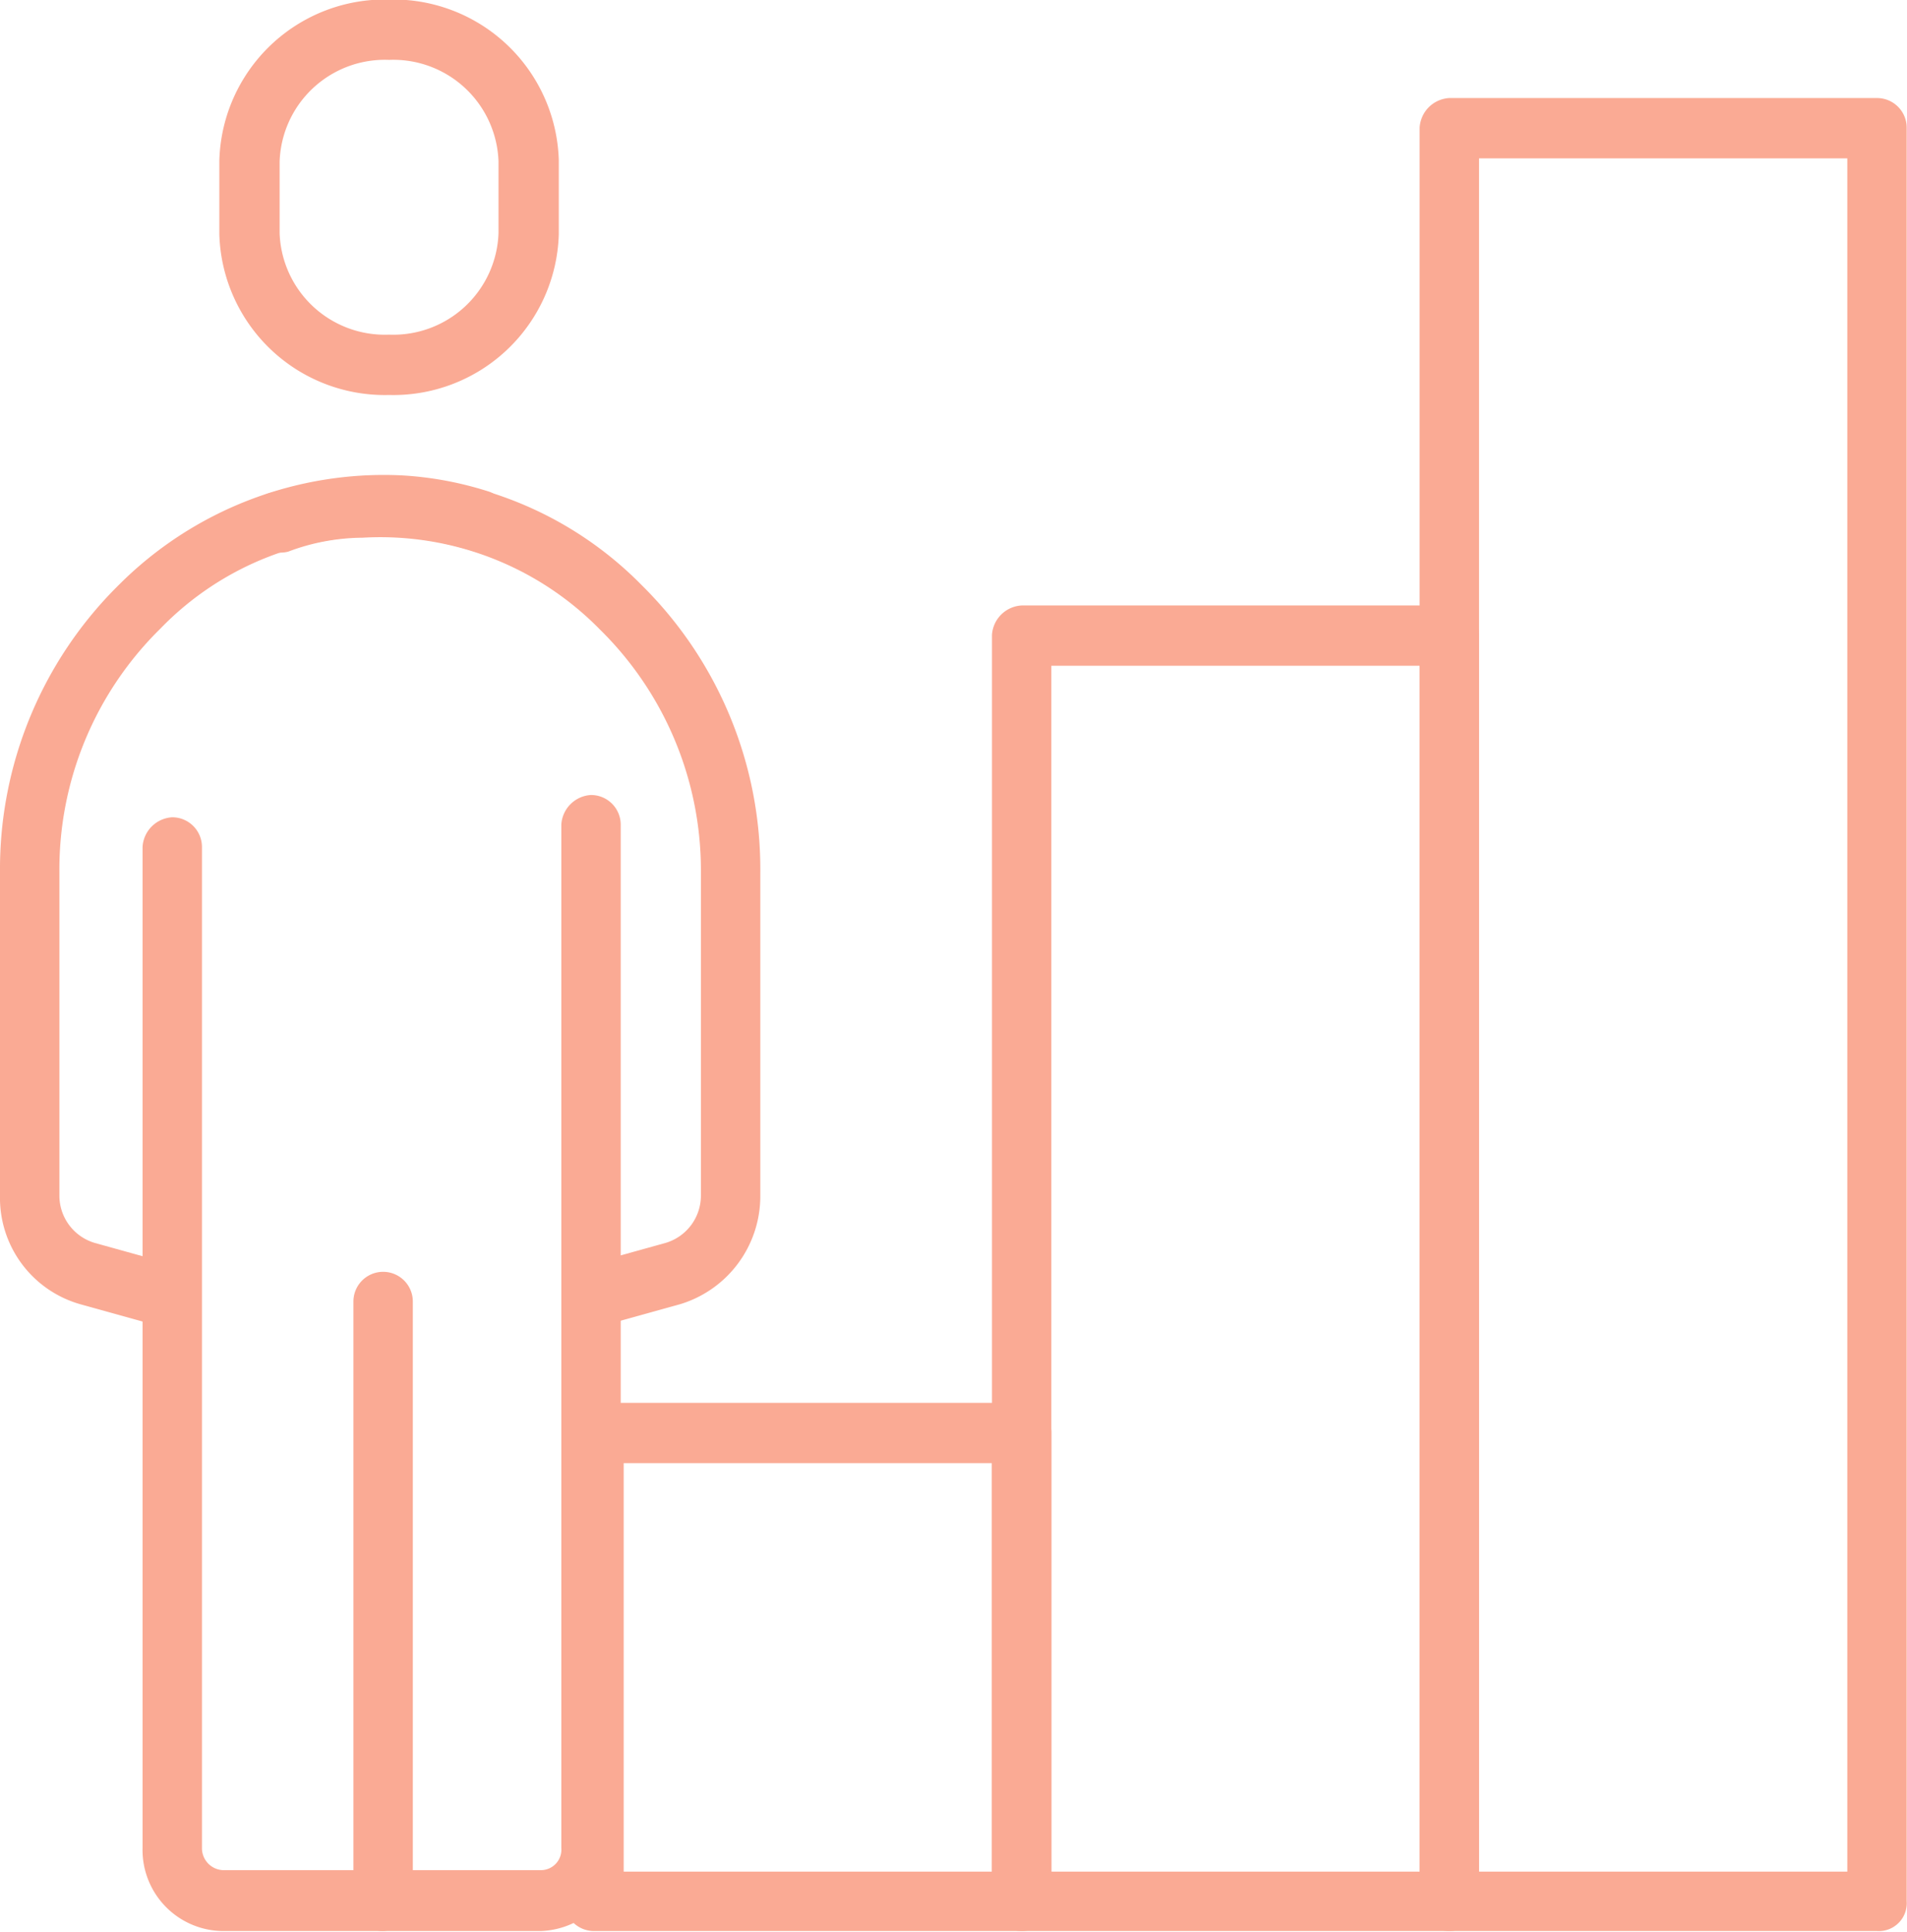
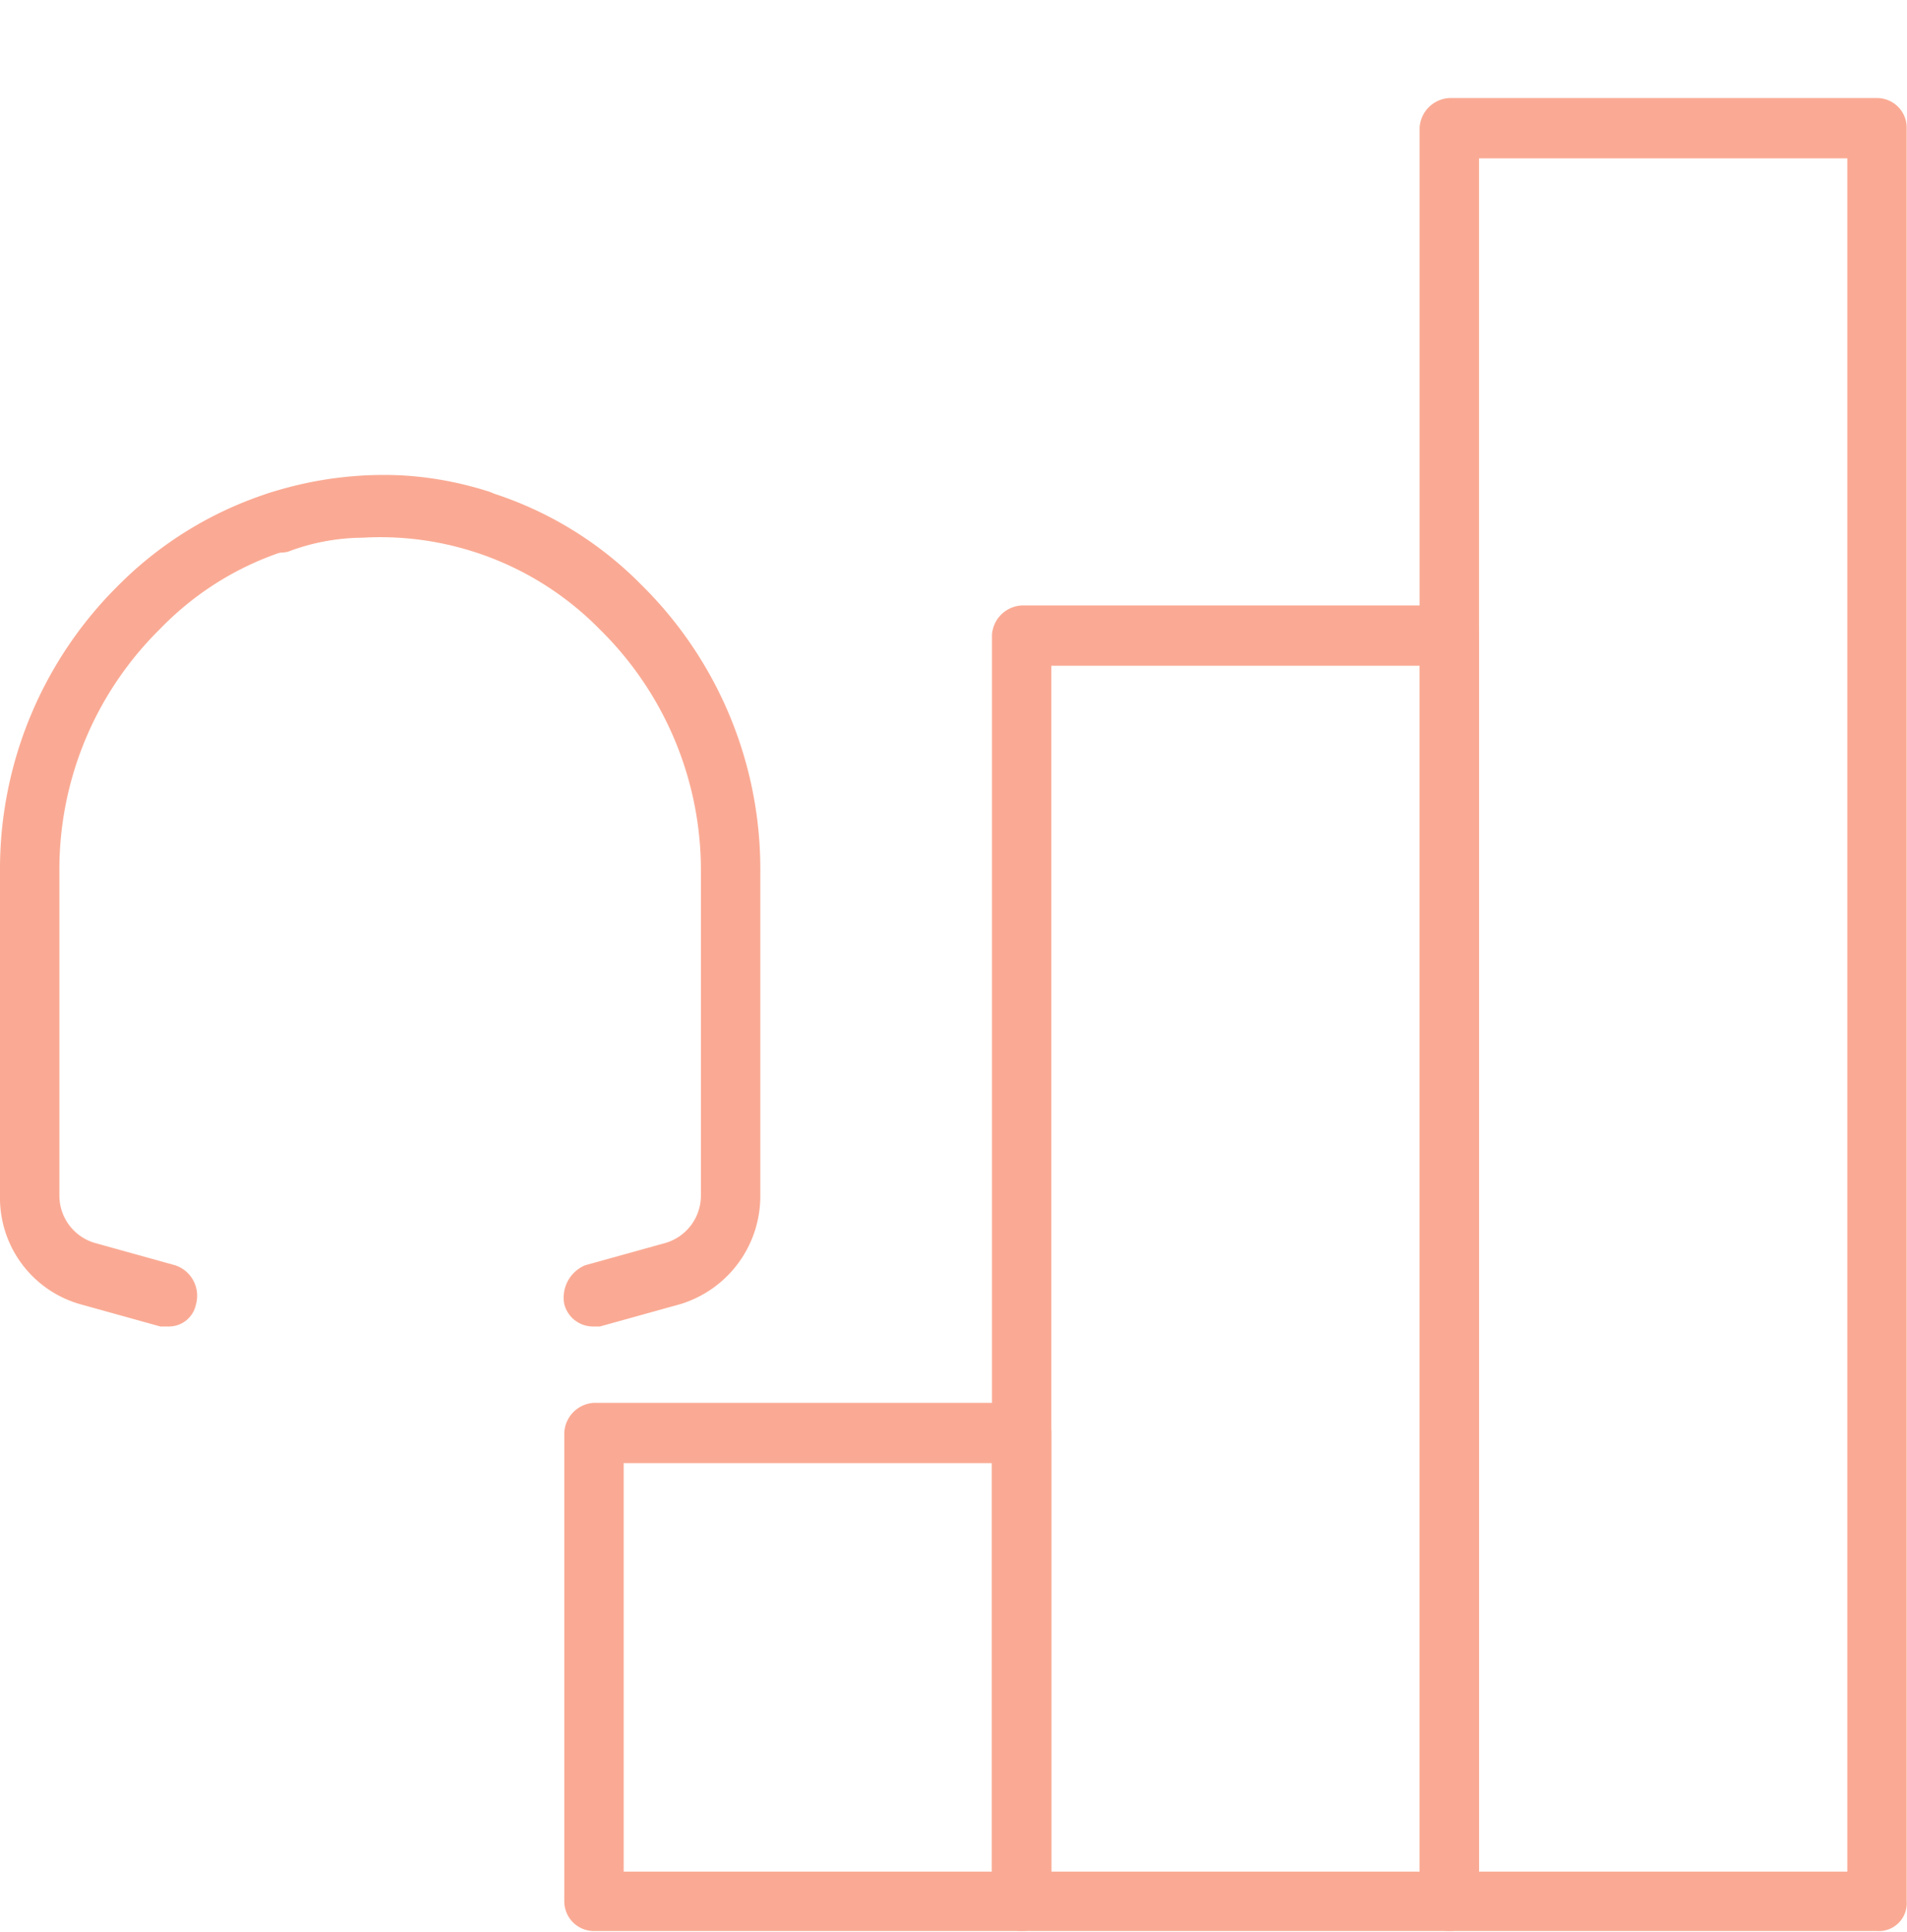
<svg xmlns="http://www.w3.org/2000/svg" viewBox="0 0 64.21 65.02">
  <defs>
    <style>.cls-1{fill:none;stroke:#faaa94;stroke-linecap:round;stroke-linejoin:round;stroke-width:2.03px;}.cls-2{fill:#faaa94;}</style>
  </defs>
  <g id="Layer_2" data-name="Layer 2">
    <g id="Layer_1-2" data-name="Layer 1">
-       <path class="cls-1" d="M13.1,12.28h0A4.56,4.56,0,0,1,8.4,7.87V5.43A4.56,4.56,0,0,1,13.1,1h0a4.56,4.56,0,0,1,4.7,4.41V7.87A4.56,4.56,0,0,1,13.1,12.28Z" />
-       <path class="cls-2" d="M18.2,65H7.5A2.73,2.73,0,0,1,4.8,62.2V28.51a1.06,1.06,0,0,1,1-1,1,1,0,0,1,1,1V62.2a.74.74,0,0,0,.7.75H18.2a.69.69,0,0,0,.7-.75V27.76a1.06,1.06,0,0,1,1-1,1,1,0,0,1,1,1V62.2A2.79,2.79,0,0,1,18.2,65Z" />
-       <path class="cls-2" d="M12.9,65a1,1,0,0,1-1-1V43.81a1,1,0,1,1,2,0V63.89A1.08,1.08,0,0,1,12.9,65Z" />
      <path class="cls-2" d="M5.7,44.65H5.4L2.7,43.9A3.72,3.72,0,0,1,0,40.24V29.36a13.43,13.43,0,0,1,4-9.67A12.61,12.61,0,0,1,13.5,16a11.74,11.74,0,0,1,3,.56,1.19,1.19,0,0,1,.7,1.32,1,1,0,0,1-1.3.66,11,11,0,0,0-2.5-.47,10.21,10.21,0,0,0-8,3.09A11.36,11.36,0,0,0,2,29.36V40.24a1.66,1.66,0,0,0,1.2,1.6l2.7.75a1.08,1.08,0,0,1,.7,1.31A.93.93,0,0,1,5.7,44.65Z" />
      <path class="cls-2" d="M20,44.65a1,1,0,0,1-1-.75,1.18,1.18,0,0,1,.7-1.31l2.7-.75a1.66,1.66,0,0,0,1.2-1.6V29.36a11.36,11.36,0,0,0-3.4-8.17,10.35,10.35,0,0,0-8-3.09,7.16,7.16,0,0,0-2.5.47,1.12,1.12,0,0,1-1.3-.66,1,1,0,0,1,.7-1.32,17.58,17.58,0,0,1,3-.56,12.33,12.33,0,0,1,9.5,3.66,13.43,13.43,0,0,1,4,9.67V40.24a3.8,3.8,0,0,1-2.7,3.66l-2.7.75Z" />
      <path class="cls-2" d="M63.2,65H48.8a1,1,0,0,1-1-1V4.3a1.06,1.06,0,0,1,1-1H63.2a1,1,0,0,1,1,1V64A.94.94,0,0,1,63.2,65ZM49.8,63H62.2V5.33H49.8Z" />
      <path class="cls-2" d="M48.8,65H34.4a1,1,0,0,1-1-1V21.38a1.06,1.06,0,0,1,1-1H48.8a1,1,0,0,1,1,1V64A1,1,0,0,1,48.8,65ZM35.4,63H47.8V22.41H35.4Z" />
      <path class="cls-2" d="M34.4,65H20a1,1,0,0,1-1-1V48.22a1.06,1.06,0,0,1,1-1H34.4a1,1,0,0,1,1,1V64A1,1,0,0,1,34.4,65ZM21,63H33.4V49.25H21Z" />
    </g>
  </g>
</svg>